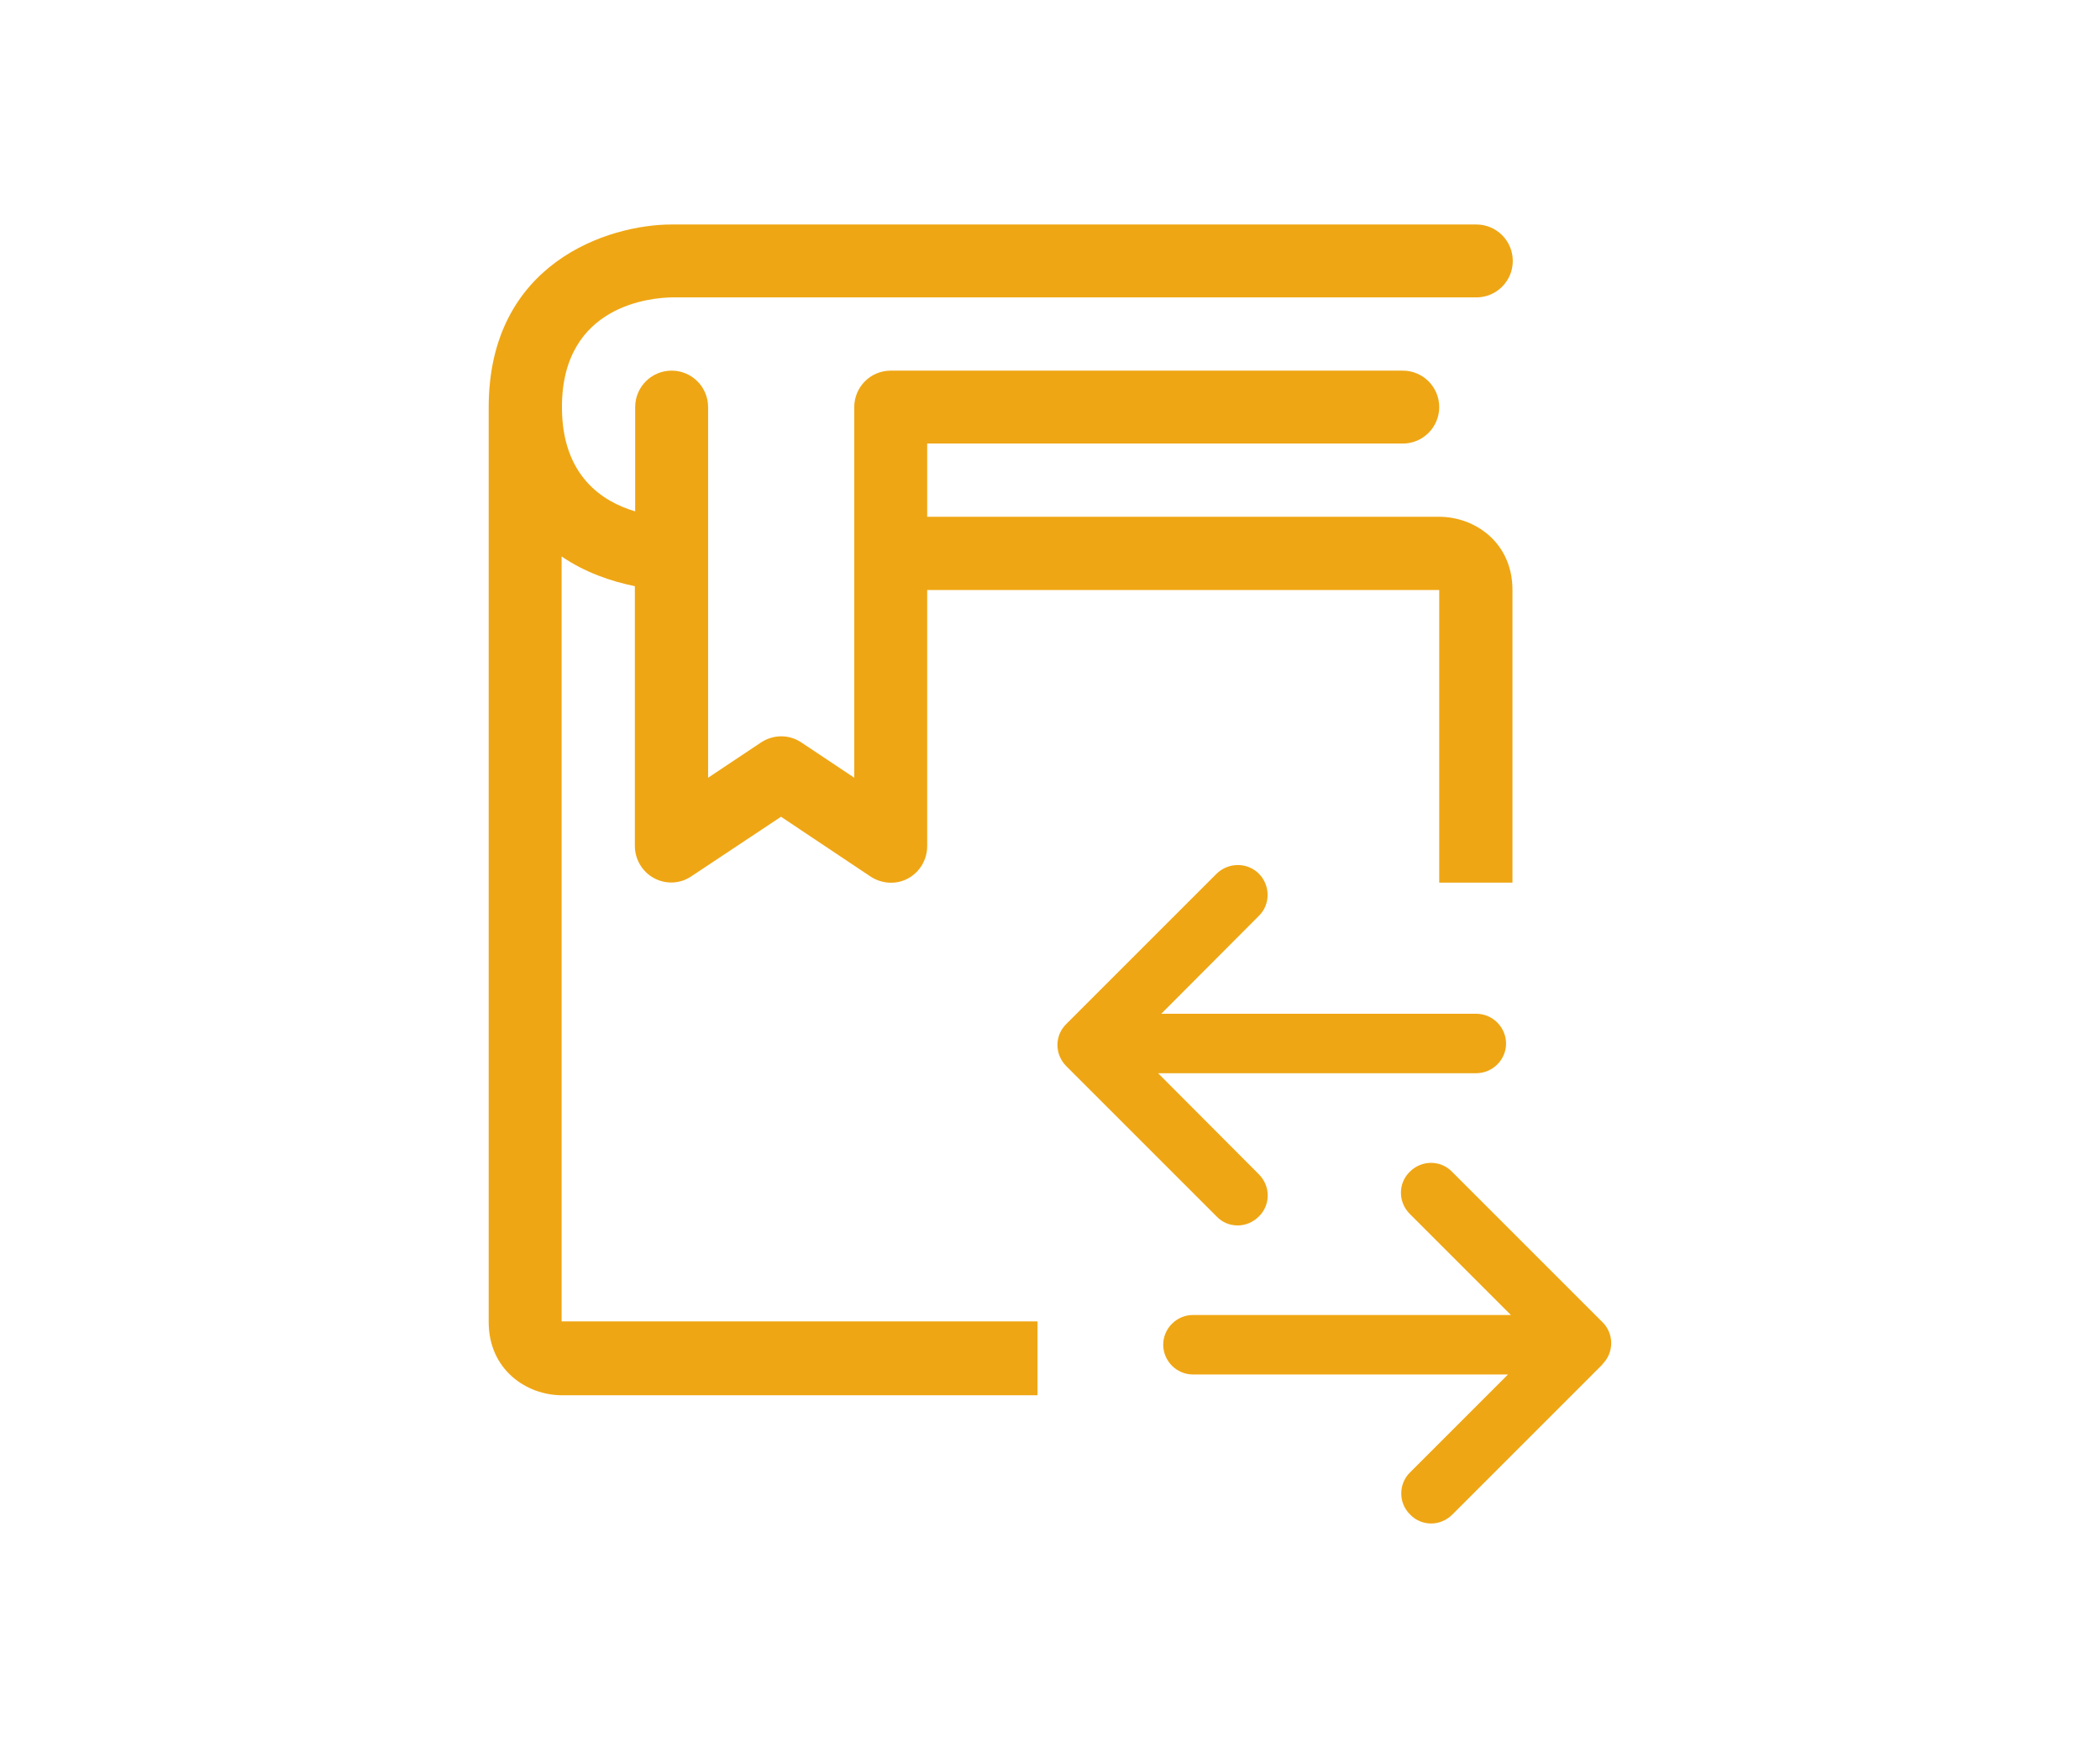
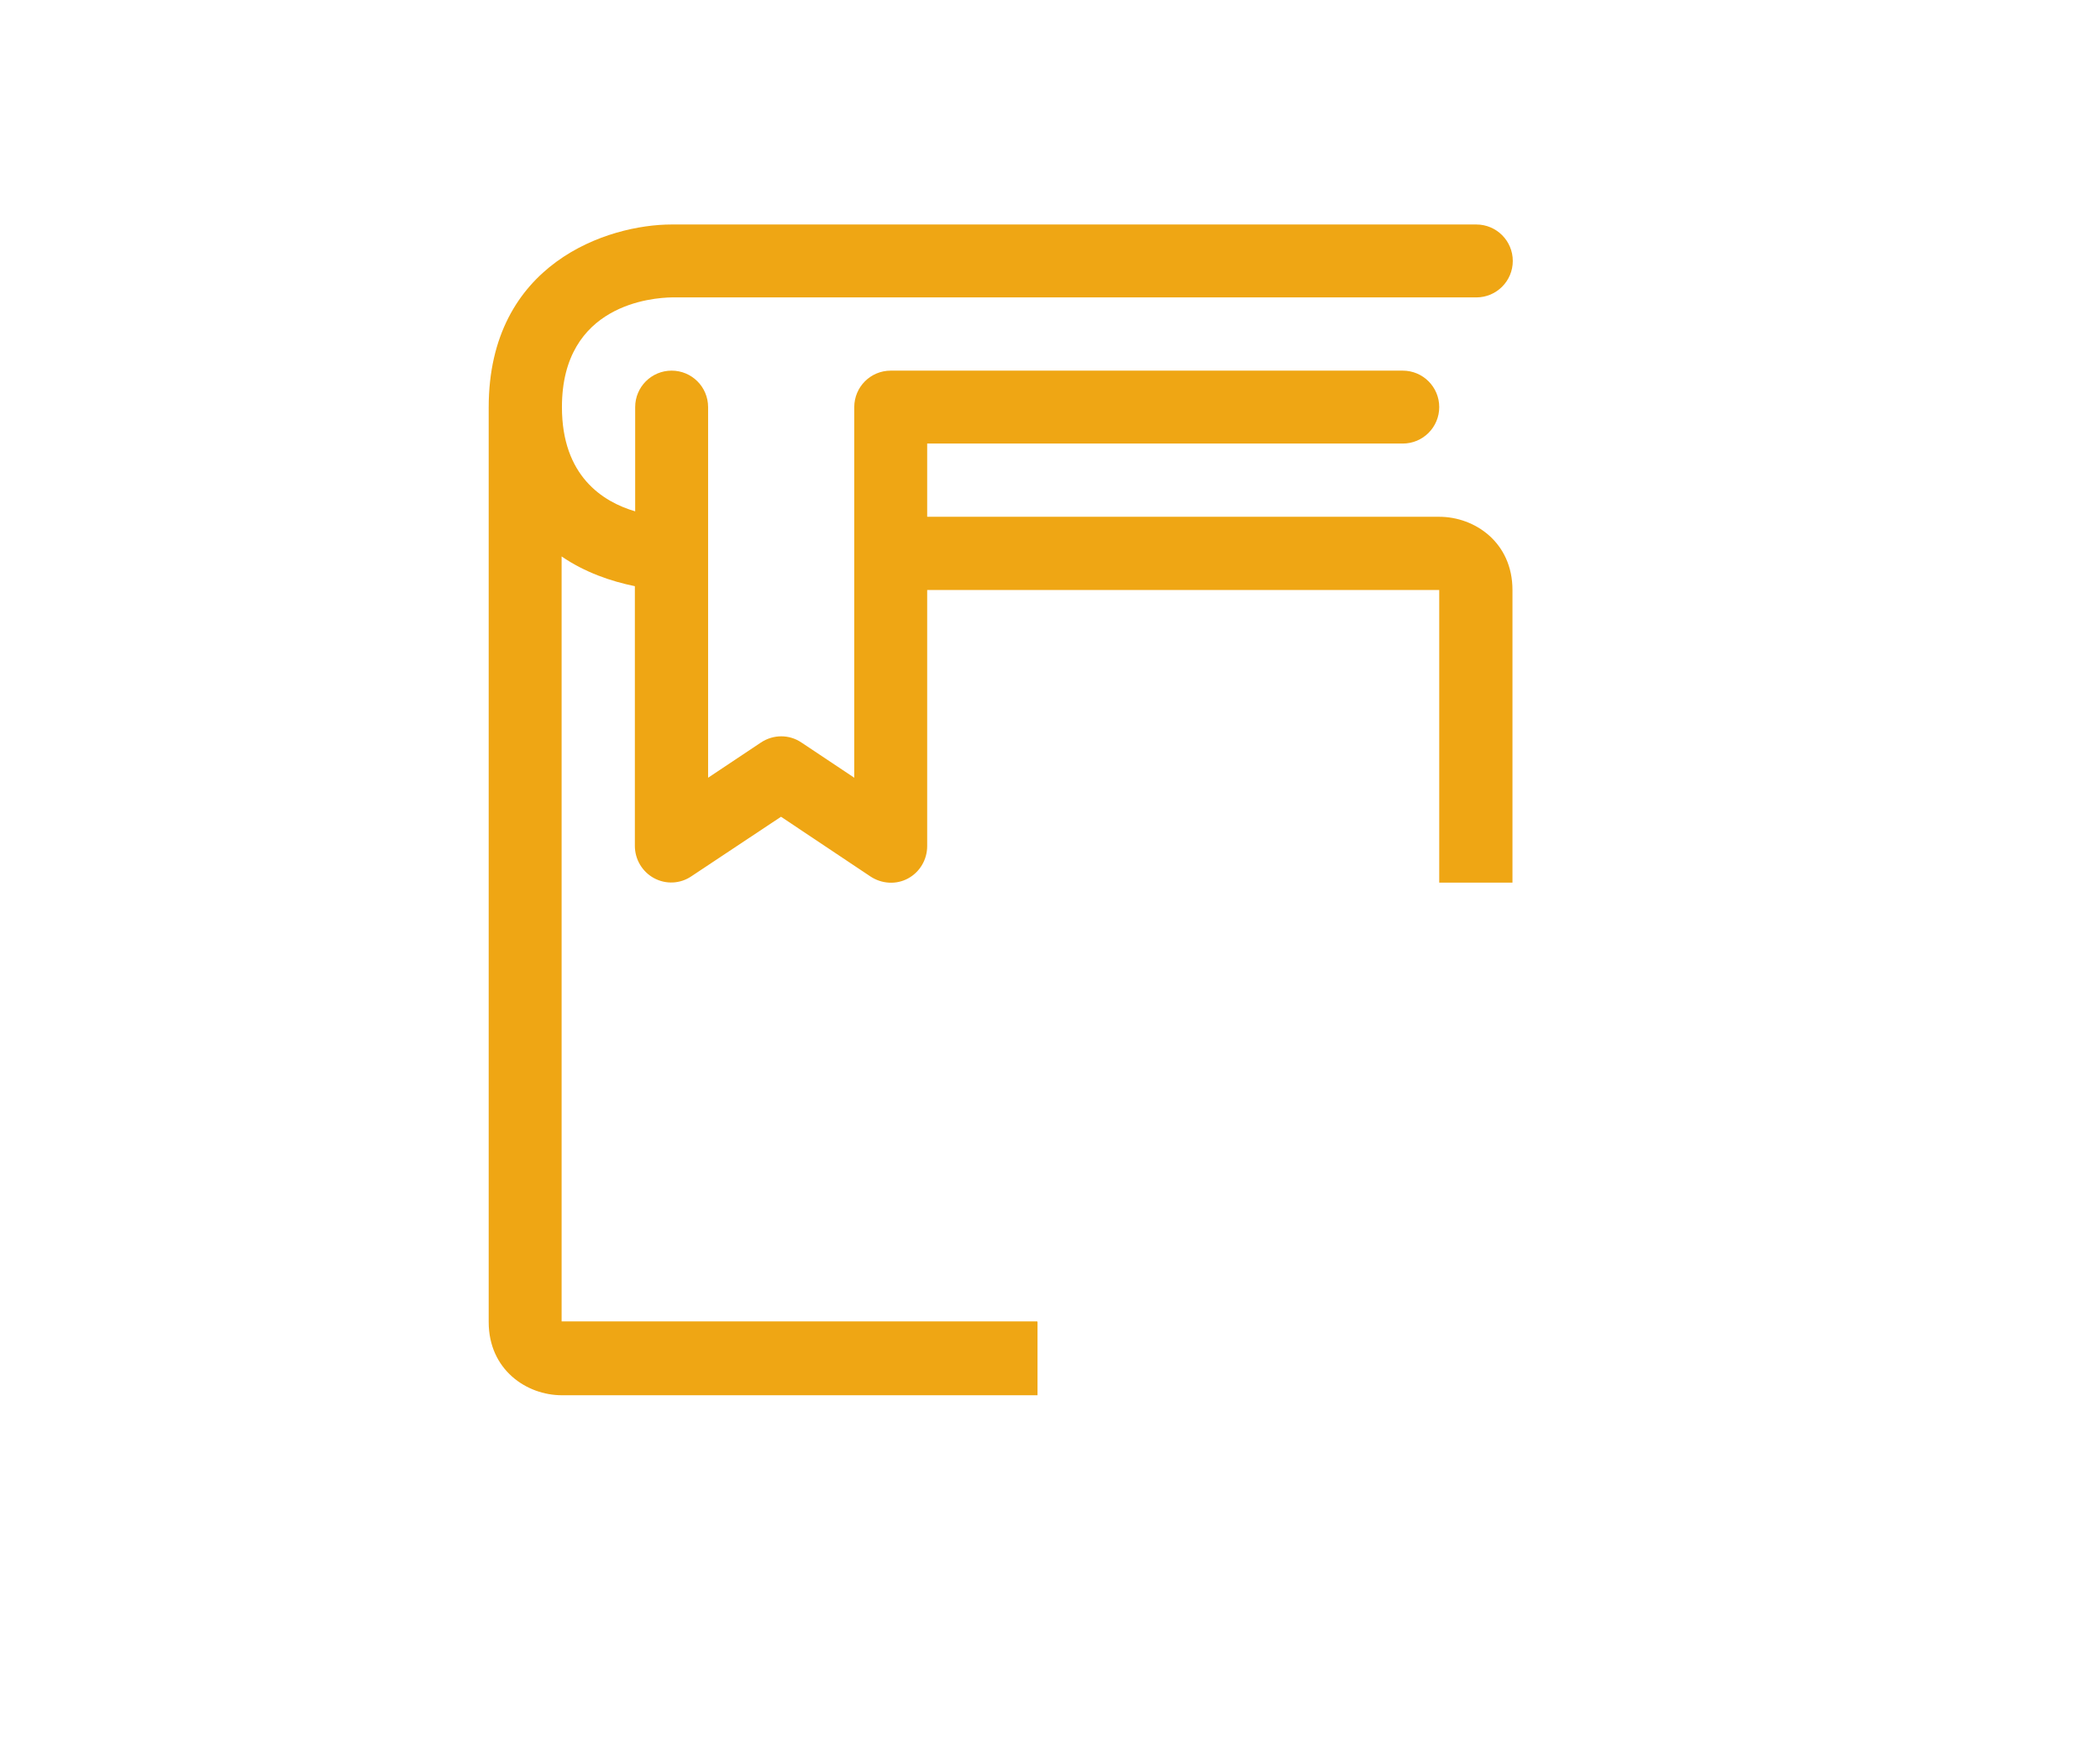
<svg xmlns="http://www.w3.org/2000/svg" id="Capa_1" version="1.1" viewBox="0 0 65.66 54.64">
  <defs>
    <style>
      .st0 {
        fill: #efa614;
      }
    </style>
  </defs>
-   <path class="st0" d="M47.09,32.63c0,.51-.42.93-.94.93h-9.94l3.15,3.16c.37.37.37.96,0,1.32-.18.18-.42.28-.66.28s-.48-.09-.66-.28l-4.7-4.7c-.37-.37-.37-.96,0-1.32l4.7-4.7c.37-.36.96-.36,1.32,0s.37.96,0,1.32l-3.05,3.06h9.84c.52,0,.94.42.94.94Z" />
-   <path class="st0" d="M50.11,42.66l-4.7,4.7c-.18.18-.42.28-.66.28s-.48-.09-.66-.28c-.37-.36-.37-.96,0-1.32l3.06-3.06h-9.85c-.51,0-.93-.42-.93-.93s.42-.93.93-.93h9.94l-3.16-3.16c-.37-.37-.37-.96,0-1.32.37-.37.96-.37,1.32,0l4.7,4.7c.37.36.37.96,0,1.32Z" />
  <path class="st0" d="M32.43,41.32h-14.87v-23.92c.73.5,1.55.78,2.29.93v8.12c0,.42.23.81.6,1.01.37.2.82.18,1.17-.06l2.8-1.86,2.8,1.87c.35.23.8.26,1.17.06.37-.2.6-.59.6-1.01v-8.01h16.01v9.15h2.29v-9.15c0-1.49-1.18-2.29-2.29-2.29h-16.01v-2.29h14.87c.63,0,1.14-.51,1.14-1.14s-.51-1.14-1.14-1.14h-16.01c-.63,0-1.14.51-1.14,1.14v11.59l-1.65-1.1c-.38-.26-.88-.26-1.27,0l-1.65,1.1v-11.59c0-.63-.51-1.14-1.14-1.14s-1.14.51-1.14,1.14v3.26c-1.02-.3-2.29-1.11-2.29-3.26,0-3.23,2.86-3.42,3.43-3.43h25.16c.63,0,1.14-.51,1.14-1.14s-.51-1.14-1.14-1.14h-25.16c-1.98,0-5.72,1.2-5.72,5.72v28.6c0,1.49,1.18,2.29,2.29,2.29h14.87v-2.29Z" />
</svg>